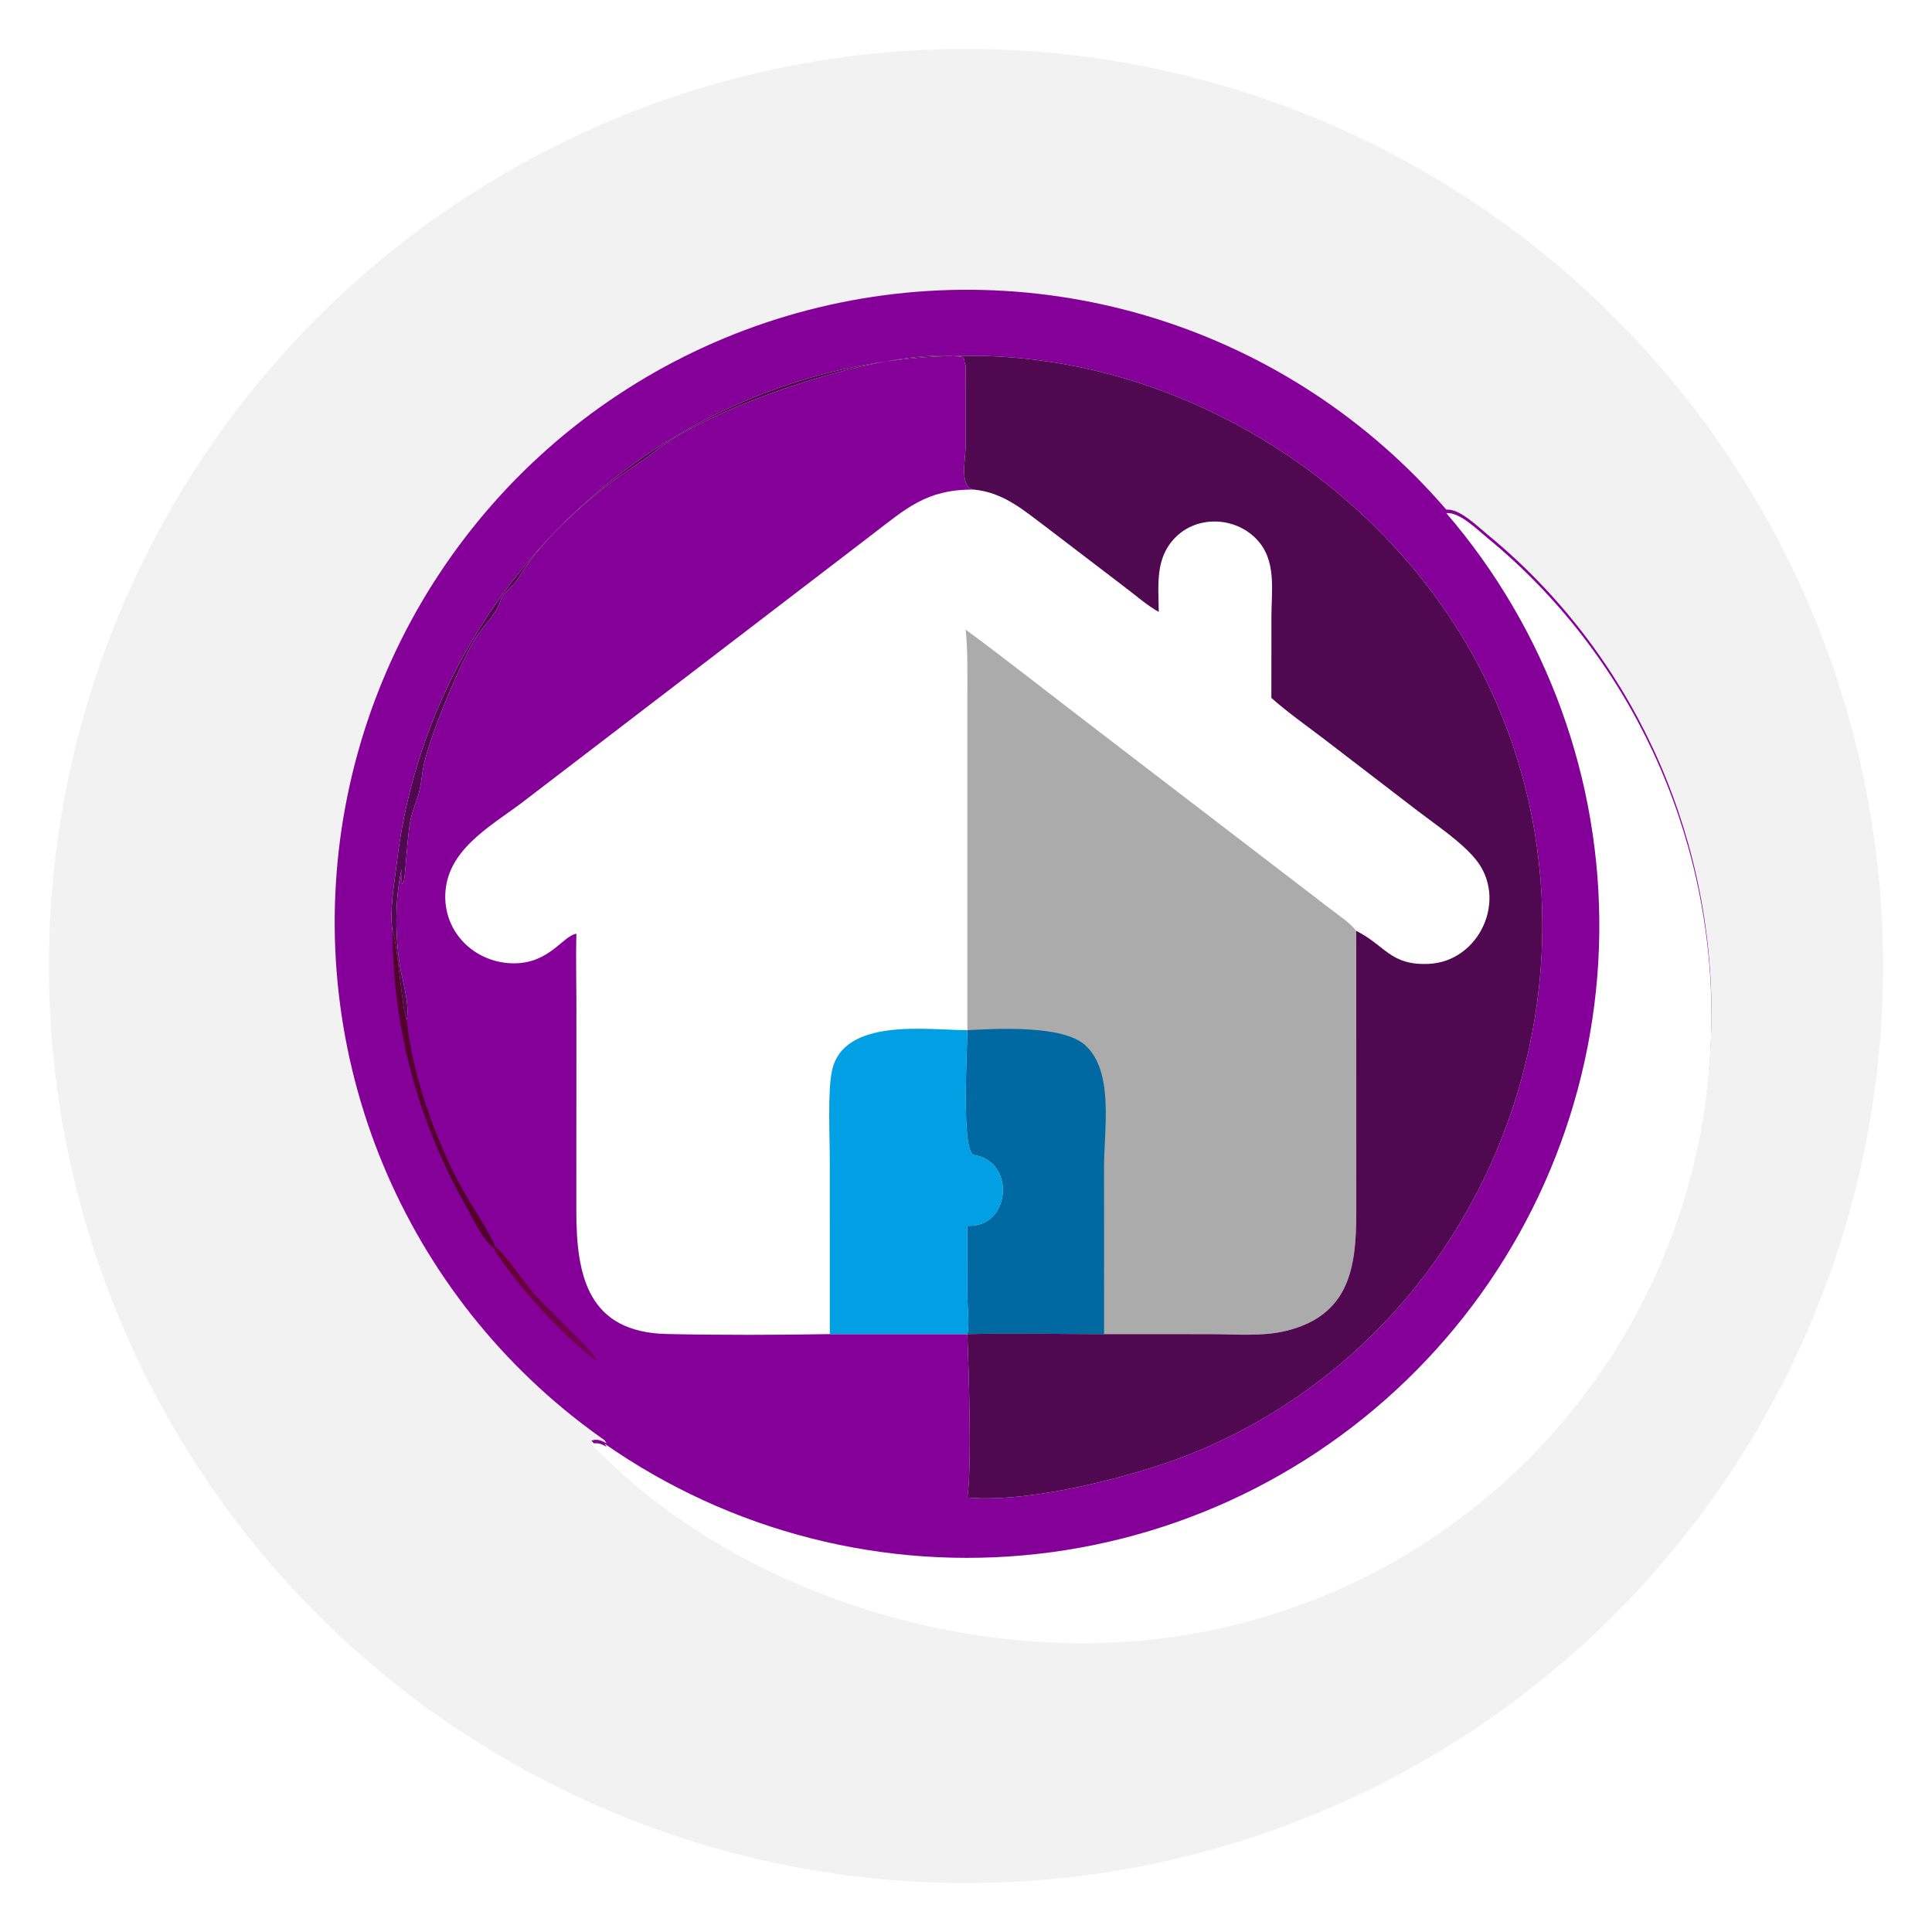
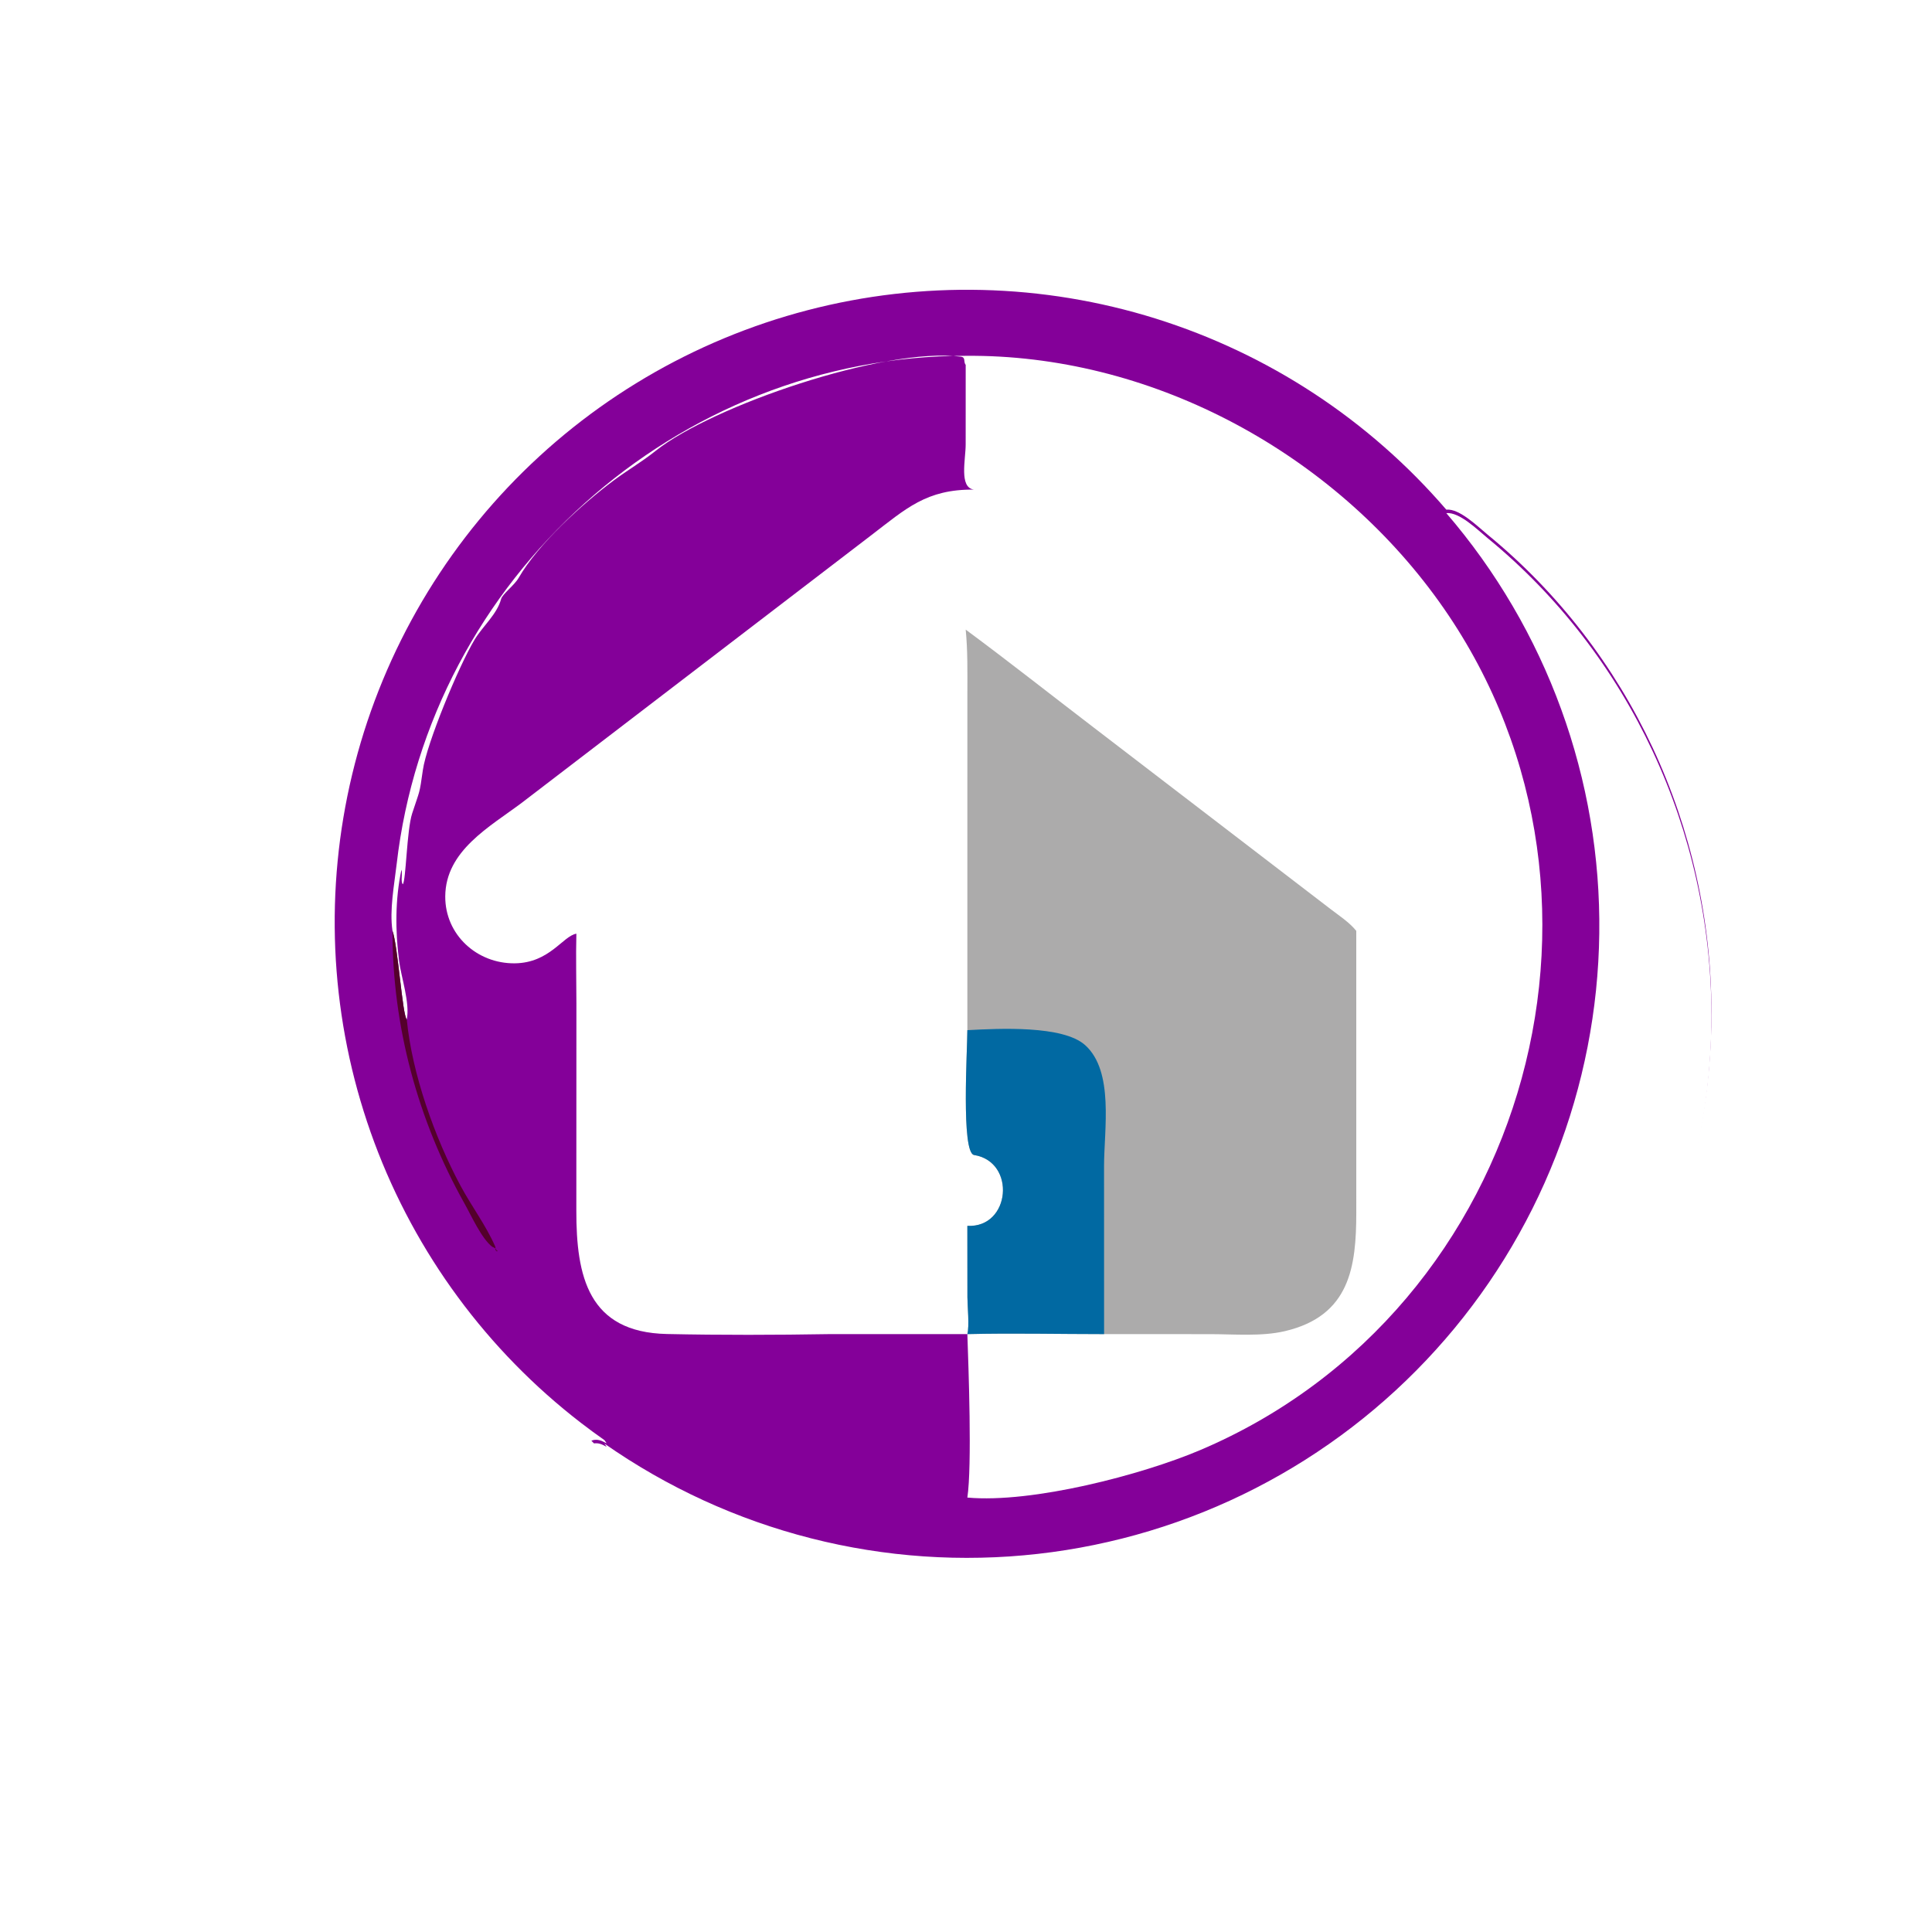
<svg xmlns="http://www.w3.org/2000/svg" width="158" height="158" viewBox="0 0 158 158" fill="none">
  <g filter="url(#filter0_d_235_17)">
-     <circle cx="79" cy="75" r="75" fill="#F2F2F2" />
-   </g>
+     </g>
  <path d="M47.499 116.354C47.024 115.988 46.555 115.613 46.092 115.229C45.63 114.846 45.174 114.455 44.725 114.056C44.276 113.657 43.834 113.25 43.4 112.836C42.965 112.421 42.538 111.999 42.118 111.57C41.697 111.141 41.285 110.704 40.88 110.26C40.475 109.817 40.078 109.366 39.689 108.908C39.3 108.451 38.919 107.987 38.546 107.516C38.173 107.045 37.809 106.568 37.453 106.084C37.096 105.601 36.748 105.111 36.409 104.616C36.07 104.12 35.739 103.618 35.418 103.111C35.096 102.604 34.783 102.092 34.479 101.573C34.175 101.055 33.88 100.532 33.595 100.004C33.309 99.475 33.033 98.942 32.766 98.404C32.498 97.866 32.241 97.324 31.993 96.777C31.744 96.23 31.506 95.679 31.277 95.124C31.048 94.569 30.829 94.009 30.619 93.446C30.41 92.884 30.21 92.317 30.02 91.747C29.831 91.177 29.651 90.604 29.481 90.028C29.311 89.452 29.151 88.873 29.002 88.291C28.852 87.71 28.713 87.126 28.583 86.539C28.454 85.953 28.335 85.364 28.226 84.773C28.117 84.183 28.019 83.59 27.931 82.996C27.843 82.402 27.765 81.807 27.698 81.21C27.63 80.613 27.573 80.015 27.527 79.416C27.48 78.817 27.444 78.218 27.418 77.618C27.393 77.018 27.378 76.417 27.373 75.817C27.368 75.216 27.374 74.616 27.39 74.015C27.406 73.415 27.433 72.815 27.47 72.216C27.507 71.616 27.555 71.017 27.613 70.419C27.67 69.822 27.739 69.225 27.817 68.63C27.896 68.034 27.985 67.44 28.085 66.848C28.184 66.255 28.294 65.665 28.414 65.076C28.534 64.488 28.664 63.902 28.805 63.318C28.945 62.734 29.096 62.153 29.256 61.574C29.417 60.995 29.588 60.419 29.768 59.846C29.949 59.273 30.14 58.704 30.34 58.138C30.541 57.572 30.752 57.009 30.972 56.45C31.192 55.892 31.422 55.337 31.661 54.786C31.901 54.235 32.15 53.689 32.408 53.147C32.667 52.605 32.935 52.067 33.212 51.534C33.49 51.002 33.776 50.474 34.072 49.951C34.367 49.428 34.672 48.911 34.986 48.398C35.3 47.886 35.622 47.38 35.954 46.879C36.285 46.378 36.625 45.883 36.974 45.394C37.322 44.905 37.679 44.422 38.045 43.945C38.41 43.468 38.784 42.998 39.166 42.535C39.547 42.071 39.937 41.614 40.335 41.164C40.733 40.714 41.138 40.271 41.551 39.835C41.965 39.399 42.385 38.971 42.813 38.55C43.242 38.128 43.677 37.714 44.12 37.308C44.562 36.902 45.011 36.504 45.468 36.113C45.924 35.723 46.387 35.341 46.857 34.966C47.327 34.592 47.803 34.226 48.285 33.868C48.768 33.511 49.257 33.161 49.751 32.821C50.246 32.48 50.746 32.148 51.253 31.825C51.759 31.502 52.27 31.187 52.788 30.882C53.305 30.576 53.827 30.28 54.355 29.993C54.882 29.706 55.415 29.428 55.952 29.159C56.489 28.89 57.031 28.631 57.577 28.381C58.123 28.132 58.674 27.891 59.228 27.661C59.783 27.43 60.341 27.209 60.904 26.998C61.466 26.787 62.032 26.586 62.601 26.394C63.17 26.203 63.743 26.021 64.318 25.85C64.894 25.678 65.472 25.517 66.054 25.366C66.635 25.214 67.219 25.073 67.805 24.942C68.391 24.811 68.979 24.69 69.57 24.58C70.16 24.469 70.752 24.369 71.346 24.279C71.94 24.189 72.535 24.11 73.132 24.041C73.728 23.972 74.326 23.913 74.925 23.865C75.523 23.817 76.123 23.779 76.723 23.751C77.323 23.724 77.923 23.707 78.524 23.7C79.124 23.694 79.725 23.698 80.325 23.712C80.926 23.727 81.526 23.752 82.125 23.787C82.725 23.822 83.324 23.868 83.922 23.924C84.52 23.98 85.117 24.047 85.712 24.124C86.308 24.201 86.902 24.288 87.495 24.386C88.087 24.484 88.678 24.592 89.267 24.71C89.856 24.828 90.442 24.957 91.027 25.096C91.611 25.235 92.193 25.383 92.772 25.542C93.352 25.701 93.928 25.87 94.501 26.049C95.075 26.229 95.644 26.418 96.211 26.617C96.778 26.816 97.341 27.024 97.9 27.243C98.46 27.461 99.015 27.69 99.567 27.928C100.118 28.166 100.665 28.413 101.208 28.67C101.751 28.927 102.289 29.193 102.823 29.469C103.357 29.745 103.885 30.03 104.409 30.324C104.933 30.618 105.451 30.921 105.964 31.234C106.477 31.546 106.985 31.867 107.487 32.197C107.989 32.527 108.485 32.865 108.975 33.212C109.465 33.56 109.949 33.915 110.426 34.279C110.904 34.643 111.375 35.016 111.84 35.396C112.305 35.777 112.763 36.165 113.214 36.562C113.665 36.958 114.109 37.362 114.546 37.774C114.984 38.186 115.414 38.605 115.836 39.032C116.259 39.459 116.673 39.893 117.081 40.335C117.488 40.776 117.888 41.224 118.28 41.68C119.356 41.572 120.847 43.06 121.649 43.717C133.291 53.257 139.947 67.717 139.963 82.739C139.991 109.171 120.005 131.303 93.62 133.86C77.638 135.408 59.63 129.539 48.362 117.822C49.192 117.476 49.934 118.462 49.43 117.774C48.776 117.315 48.132 116.842 47.499 116.354Z" fill="#840099" />
  <path d="M118.28 41.963C119.356 41.855 120.847 43.343 121.649 44C133.291 53.54 139.947 68.001 139.963 83.022C139.991 109.454 120.005 131.586 93.62 134.143C77.638 135.691 59.63 129.822 48.362 118.105C49.192 117.76 49.934 118.745 49.43 118.057C50.068 118.503 50.716 118.935 51.374 119.353C52.032 119.77 52.699 120.173 53.375 120.56C54.051 120.947 54.735 121.319 55.428 121.675C56.12 122.032 56.821 122.372 57.529 122.697C58.237 123.022 58.952 123.33 59.674 123.623C60.397 123.915 61.125 124.191 61.859 124.451C62.594 124.71 63.334 124.953 64.08 125.179C64.825 125.405 65.575 125.614 66.33 125.806C67.085 125.998 67.844 126.173 68.607 126.331C69.37 126.489 70.136 126.629 70.905 126.752C71.675 126.876 72.446 126.981 73.22 127.07C73.994 127.158 74.77 127.229 75.547 127.282C76.324 127.335 77.102 127.371 77.881 127.389C78.66 127.407 79.439 127.408 80.218 127.39C80.996 127.373 81.775 127.339 82.552 127.287C83.329 127.234 84.105 127.164 84.879 127.077C85.653 126.99 86.425 126.885 87.194 126.763C87.964 126.641 88.73 126.501 89.493 126.344C90.256 126.187 91.015 126.013 91.77 125.822C92.526 125.631 93.276 125.423 94.022 125.198C94.768 124.973 95.508 124.731 96.243 124.473C96.978 124.214 97.707 123.939 98.429 123.648C99.152 123.356 99.867 123.049 100.576 122.725C101.284 122.401 101.985 122.061 102.678 121.706C103.372 121.35 104.056 120.979 104.733 120.593C105.409 120.207 106.077 119.805 106.735 119.389C107.393 118.972 108.042 118.541 108.68 118.095C109.319 117.649 109.948 117.189 110.566 116.714C111.184 116.24 111.791 115.752 112.387 115.25C112.983 114.749 113.567 114.234 114.14 113.706C114.712 113.177 115.273 112.637 115.821 112.083C116.369 111.53 116.905 110.964 117.427 110.386C117.95 109.809 118.459 109.219 118.956 108.619C119.452 108.018 119.934 107.407 120.402 106.784C120.871 106.162 121.325 105.529 121.765 104.886C122.204 104.243 122.629 103.59 123.04 102.928C123.45 102.266 123.845 101.594 124.225 100.914C124.605 100.234 124.97 99.546 125.319 98.85C125.668 98.153 126.001 97.449 126.318 96.737C126.635 96.025 126.935 95.307 127.22 94.582C127.505 93.857 127.773 93.126 128.024 92.388C128.276 91.651 128.511 90.908 128.728 90.16C128.947 89.412 129.147 88.66 129.331 87.903C129.515 87.146 129.682 86.385 129.832 85.621C129.981 84.856 130.113 84.089 130.228 83.318C130.343 82.547 130.441 81.775 130.521 81C130.601 80.225 130.663 79.449 130.708 78.671C130.753 77.893 130.78 77.115 130.79 76.336C130.799 75.557 130.792 74.778 130.766 73.999C130.741 73.221 130.698 72.443 130.637 71.666C130.576 70.89 130.498 70.115 130.402 69.341C130.307 68.568 130.194 67.798 130.063 67.03C129.933 66.262 129.785 65.497 129.62 64.736C129.455 63.974 129.273 63.217 129.073 62.464C128.874 61.711 128.658 60.962 128.425 60.219C128.192 59.476 127.942 58.738 127.675 58.006C127.409 57.274 127.126 56.548 126.827 55.829C126.528 55.11 126.212 54.398 125.881 53.693C125.55 52.988 125.202 52.29 124.839 51.601C124.477 50.912 124.098 50.231 123.704 49.559C123.311 48.887 122.902 48.224 122.478 47.57C122.055 46.916 121.617 46.272 121.164 45.638C120.711 45.004 120.244 44.381 119.763 43.768C119.282 43.155 118.788 42.553 118.28 41.963Z" fill="white" />
  <path d="M78.975 29.099C93.895 28.965 108.452 36.708 117.271 48.631C134.798 72.327 125.255 107.101 98.127 118.6C93.395 120.605 84.434 122.953 79.111 122.472C79.5 119.871 79.206 111.847 79.111 109.104H67.862C63.437 109.178 58.964 109.191 54.54 109.096C48.101 108.959 47.126 104.377 47.133 99.002L47.139 82.078C47.138 80.174 47.088 78.261 47.136 76.357C46.023 76.552 44.953 78.747 42.099 78.781C39.018 78.818 36.398 76.454 36.413 73.312C36.432 69.561 40.058 67.617 42.679 65.647L71.241 43.779C74.115 41.582 75.757 40.009 79.645 40.039C78.417 39.867 78.974 37.588 78.973 36.339L78.975 29.845C78.764 29.573 79.005 29.221 78.569 29.167C72.266 28.375 58.207 33.221 53.633 36.86C52.405 37.837 51.373 38.41 50.185 39.294C47.622 41.204 44.003 44.501 42.425 47.243C42.051 47.894 41.096 48.563 40.978 48.998C40.639 50.25 39.468 51.22 38.815 52.309C37.493 54.512 34.888 60.827 34.583 62.97C34.291 65.018 34.362 64.517 33.708 66.52C33.259 67.894 33.207 72.048 32.939 72.319C32.747 72.05 32.941 71.466 32.832 71.124C32.312 73.53 32.322 76.142 32.637 78.584C32.812 79.937 33.542 82.033 33.266 83.37C32.907 83.03 32.546 77.36 32.098 76.125C31.844 74.413 32.241 72.382 32.437 70.68C35.117 47.354 55.306 29.078 78.975 29.099Z" fill="white" />
  <path d="M78.975 51.49C82.51 54.106 85.952 56.827 89.444 59.497L108.793 74.329C109.507 74.879 110.348 75.421 110.916 76.125L110.918 99.149C110.916 103.575 110.415 107.609 105.076 108.863C103.165 109.311 100.915 109.107 98.95 109.107L90.293 109.104C86.572 109.104 82.829 109.013 79.111 109.104C79.285 108.43 79.122 106.872 79.116 106.091L79.111 100.25C82.643 100.441 83.129 94.996 79.645 94.454C78.601 94.196 79.109 85.886 79.111 84.247L79.112 56.684C79.113 54.948 79.146 53.22 78.975 51.49Z" fill="#ACABAB" />
  <path d="M79.111 84.247C81.712 84.107 86.928 83.843 88.74 85.468C91.127 87.609 90.289 92.369 90.289 95.38L90.293 109.104C86.572 109.104 82.829 109.013 79.111 109.104C79.285 108.43 79.122 106.872 79.116 106.091L79.111 100.25C82.643 100.441 83.129 94.996 79.645 94.454C78.601 94.196 79.109 85.886 79.111 84.247Z" fill="#0169A2" />
-   <path d="M78.975 29.099C93.895 28.965 108.452 36.708 117.271 48.631C134.798 72.327 125.255 107.101 98.127 118.6C93.395 120.605 84.434 122.953 79.111 122.472C79.5 119.871 79.206 111.847 79.111 109.104C82.829 109.013 86.572 109.104 90.293 109.104L98.95 109.107C100.915 109.107 103.164 109.311 105.076 108.863C110.415 107.609 110.916 103.575 110.918 99.149L110.916 76.125C113.336 77.354 113.706 78.967 116.844 78.826C120.981 78.639 123.349 73.539 120.675 70.269C119.498 68.83 117.421 67.453 115.92 66.301L108.353 60.492C106.89 59.373 105.35 58.297 103.973 57.076L103.978 50.359C103.986 48.178 104.407 45.778 102.731 44.063C100.975 42.264 97.922 42.135 96.13 43.947C94.432 45.665 94.749 47.831 94.763 50.044C93.826 49.518 92.948 48.748 92.092 48.096L85.601 43.141C83.721 41.734 82.079 40.273 79.645 40.039C78.417 39.867 78.974 37.588 78.973 36.339L78.975 29.845C78.764 29.573 79.005 29.221 78.569 29.167C72.266 28.375 58.207 33.221 53.633 36.86C52.405 37.837 51.373 38.41 50.185 39.294C47.622 41.204 44.003 44.501 42.425 47.243C42.051 47.894 41.096 48.563 40.978 48.998C40.639 50.25 39.468 51.22 38.815 52.309C37.493 54.512 34.888 60.827 34.583 62.97C34.291 65.018 34.362 64.517 33.708 66.52C33.259 67.894 33.207 72.048 32.939 72.319C32.747 72.05 32.941 71.466 32.832 71.124C32.312 73.53 32.322 76.142 32.637 78.584C32.812 79.937 33.542 82.033 33.266 83.37C32.907 83.03 32.546 77.36 32.098 76.125C31.844 74.413 32.241 72.382 32.437 70.68C35.117 47.354 55.306 29.078 78.975 29.099Z" fill="#500850" />
-   <path d="M67.862 109.104L67.86 94.894C67.86 93.01 67.676 89.308 68.035 87.589C68.959 83.155 75.934 84.251 79.111 84.247C79.109 85.886 78.601 94.196 79.645 94.454C83.129 94.996 82.643 100.441 79.111 100.25L79.116 106.091C79.122 106.872 79.285 108.43 79.111 109.104H67.862Z" fill="#01A0E4" />
  <path d="M32.098 76.125C32.546 77.36 32.907 83.03 33.266 83.37C33.691 87.796 35.557 93.053 37.666 96.978C38.574 98.668 39.743 100.204 40.512 101.968L40.516 102.048C40.522 102.163 40.518 102.117 40.537 102.233L40.661 102.324L40.638 102.344L40.511 102.205L40.676 102.266L40.662 102.326L40.513 102.253L40.59 102.151C40.484 102.084 40.382 102.003 40.261 101.968C39.396 101.32 38.524 99.382 37.98 98.412C34.175 91.624 32.083 83.912 32.098 76.125Z" fill="#54002C" />
-   <path d="M40.512 101.968C41.254 102.458 42.886 104.891 43.608 105.731C44.447 106.709 48.463 110.443 48.814 111.219L48.701 111.225C45.778 109.058 42.287 105.128 40.261 101.968C40.382 102.003 40.484 102.083 40.59 102.151L40.513 102.253L40.662 102.326L40.676 102.266L40.511 102.205L40.638 102.344L40.661 102.324L40.537 102.233C40.518 102.117 40.522 102.163 40.516 102.047L40.512 101.968Z" fill="url(#paint0_linear_235_17)" />
  <defs>
    <filter id="filter0_d_235_17" x="0" y="0" width="158" height="158" filterUnits="userSpaceOnUse" color-interpolation-filters="sRGB">
      <feFlood flood-opacity="0" result="BackgroundImageFix" />
      <feColorMatrix in="SourceAlpha" type="matrix" values="0 0 0 0 0 0 0 0 0 0 0 0 0 0 0 0 0 0 127 0" result="hardAlpha" />
      <feOffset dy="4" />
      <feGaussianBlur stdDeviation="2" />
      <feComposite in2="hardAlpha" operator="out" />
      <feColorMatrix type="matrix" values="0 0 0 0 0 0 0 0 0 0 0 0 0 0 0 0 0 0 0.25 0" />
      <feBlend mode="normal" in2="BackgroundImageFix" result="effect1_dropShadow_235_17" />
      <feBlend mode="normal" in="SourceGraphic" in2="effect1_dropShadow_235_17" result="shape" />
    </filter>
    <linearGradient id="paint0_linear_235_17" x1="44.902" y1="105.415" x2="43.554" y2="107.359" gradientUnits="userSpaceOnUse">
      <stop stop-color="#63002B" />
      <stop offset="1" stop-color="#720054" />
    </linearGradient>
  </defs>
</svg>